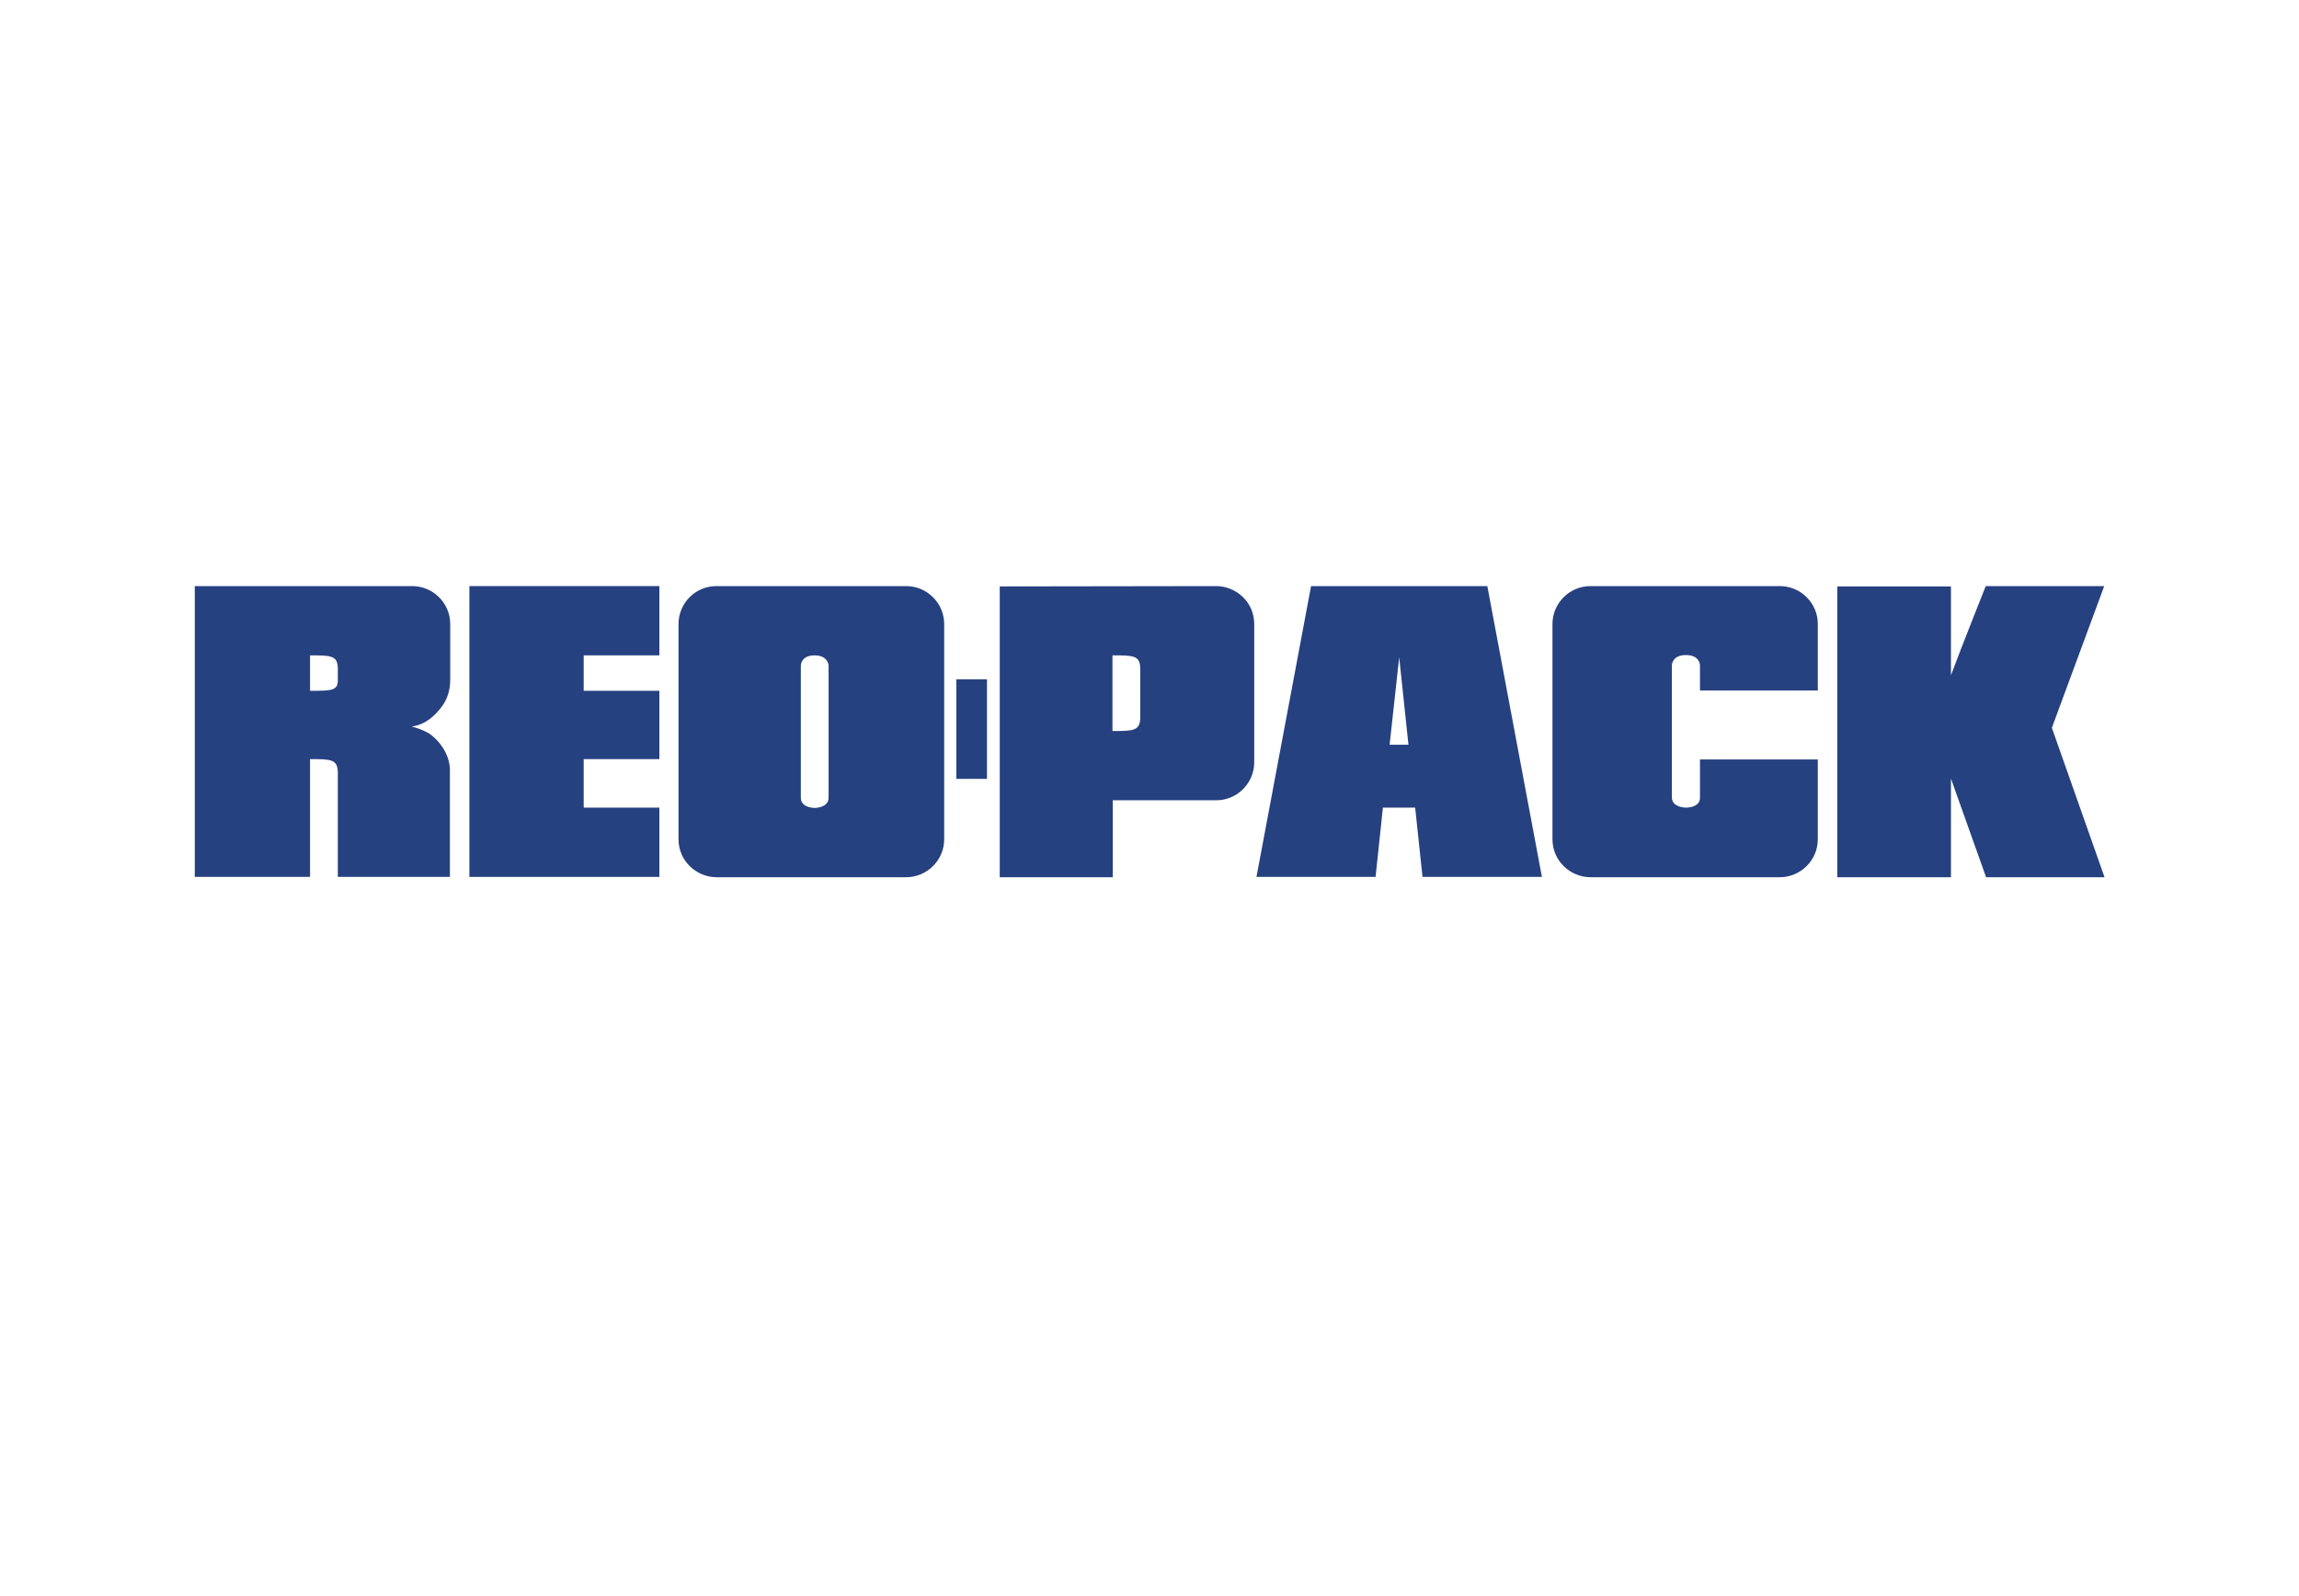
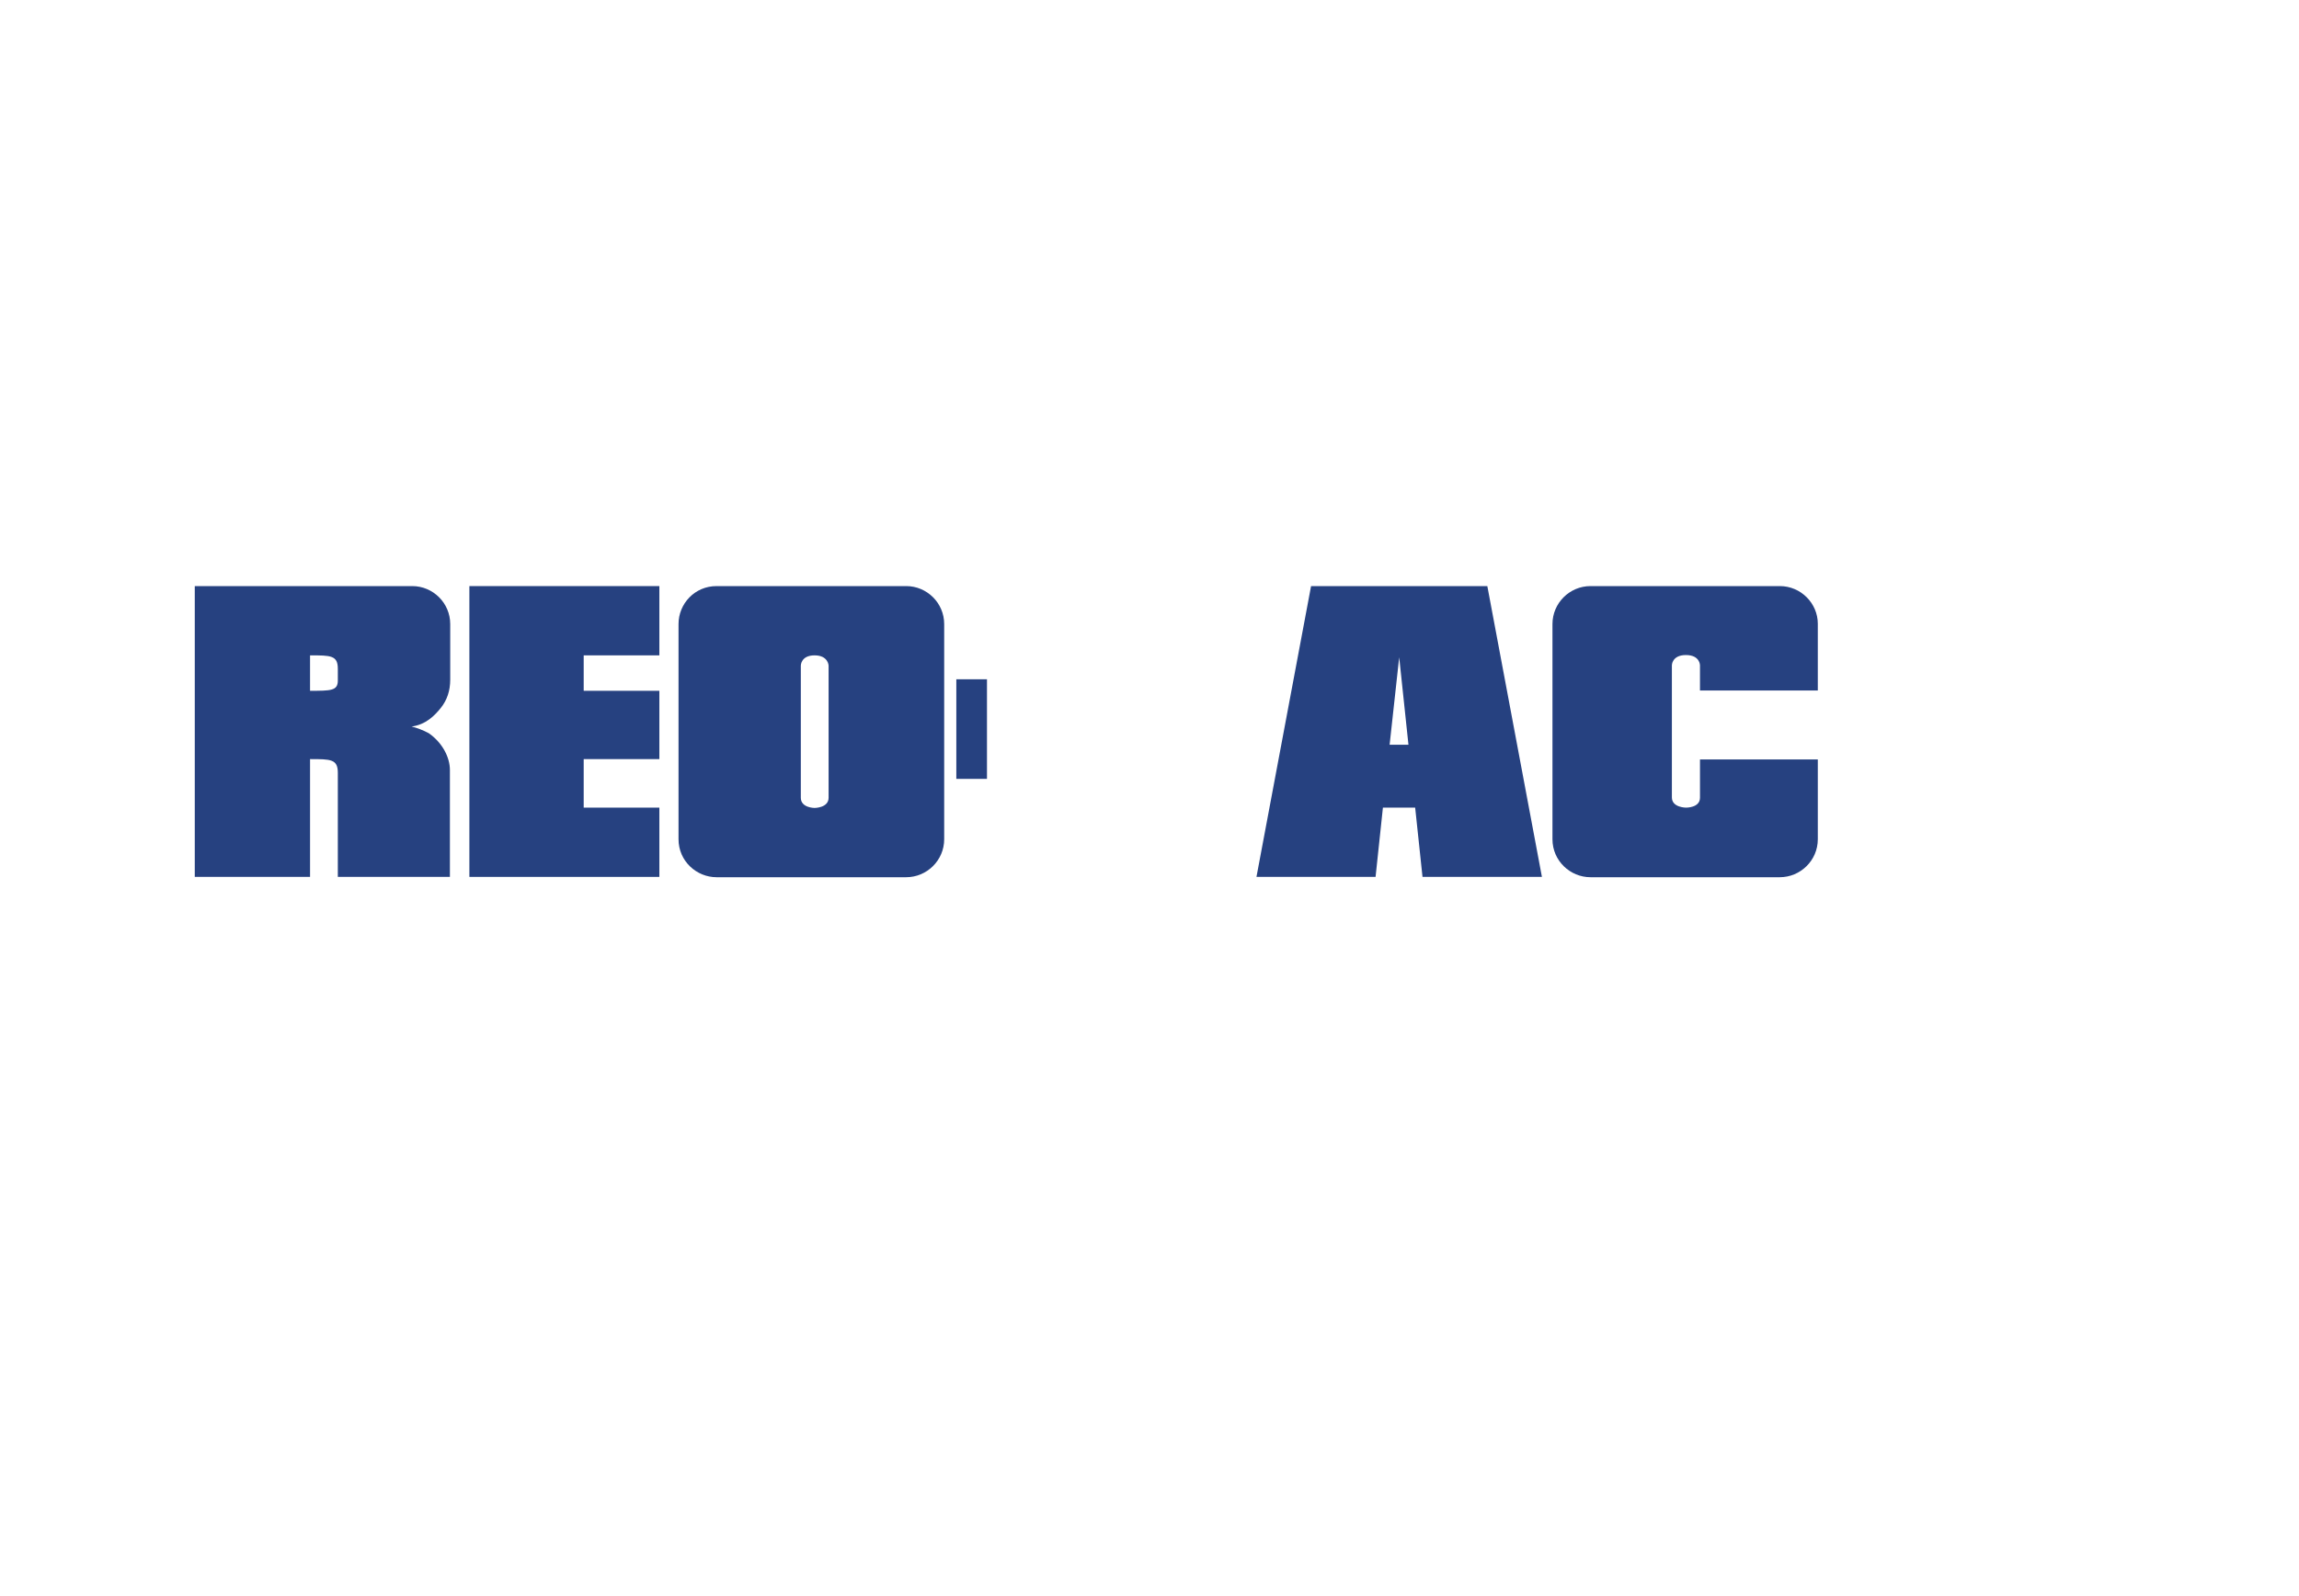
<svg xmlns="http://www.w3.org/2000/svg" version="1.1" id="Lag_1" x="0px" y="0px" viewBox="0 0 720 500" style="enable-background:new 0 0 720 500;" xml:space="preserve">
  <style type="text/css">
	.st0{fill:#2A4475;}
	.st1{clip-path:url(#SVGID_00000087388650072973710560000000252450240877767560_);fill:#2A4475;}
	.st2{fill:#244486;}
	.st3{fill:none;}
	.st4{fill:#FFFFFF;}
	.st5{fill:#F3492B;}
	.st6{clip-path:url(#SVGID_00000124843302049375833640000013713449893056467085_);fill:#001B35;}
	.st7{fill-rule:evenodd;clip-rule:evenodd;fill:#001B35;}
	.st8{fill:#C10E1A;}
	.st9{fill:#284880;}
	.st10{fill:#569869;}
	.st11{fill:#FDFDFD;}
	.st12{fill:#222221;}
	.st13{fill:#E1A31A;}
	.st14{fill:#3B61A6;}
	.st15{fill:#FAFCFC;}
	.st16{fill:#049999;}
	.st17{fill:#029898;}
	.st18{fill:#7A7A79;}
	.st19{fill:#231815;}
	.st20{fill:#0096DF;}
	.st21{fill:#6F2594;}
	.st22{fill:#D06CA4;}
	.st23{fill:#A761AA;}
	.st24{fill:#CE66A0;}
	.st25{fill:#CA5B99;}
	.st26{fill:#CC619D;}
	.st27{fill:#AB67AC;}
	.st28{fill:#B06DAF;}
	.st29{fill:#AC0866;}
	.st30{fill:#80298F;}
	.st31{fill:#C44B8F;}
	.st32{fill:#C65193;}
	.st33{fill:#A059A7;}
	.st34{fill:#C95696;}
	.st35{fill:#D476AA;}
	.st36{fill:#C24189;}
	.st37{fill:#7E278F;}
	.st38{fill:#C85D9A;}
	.st39{fill:#9B53A4;}
	.st40{fill:#B46FB0;}
	.st41{fill:#C03B86;}
	.st42{fill:#D271A7;}
	.st43{fill:#C3468C;}
	.st44{fill:#C4498E;}
	.st45{fill:#A90061;}
	.st46{fill:#A25CA8;}
	.st47{fill:#AD68AD;}
	.st48{fill:#D67CAE;}
	.st49{fill:#BD3984;}
	.st50{fill:#C45393;}
	.st51{fill:#B31D73;}
	.st52{fill:#BA77B3;}
	.st53{fill:#BA2F7F;}
	.st54{fill:#C24A8E;}
	.st55{fill:#C64E92;}
	.st56{fill:#C65997;}
	.st57{fill:#A90161;}
	.st58{fill:#C14289;}
	.st59{fill:#B82B7C;}
	.st60{fill:#B62378;}
	.st61{fill:#C03E87;}
	.st62{fill:#A660A9;}
	.st63{fill:#A90162;}
	.st64{fill:#BF4289;}
	.st65{fill:#AA0262;}
	.st66{fill:#D880B0;}
	.st67{fill:#974EA2;}
	.st68{fill:#AF156F;}
	.st69{fill:#C85294;}
	.st70{fill:#D983B3;}
	.st71{fill:#CA5797;}
	.st72{fill:#BE7CB5;}
	.st73{fill:#AD0D68;}
	.st74{fill:#AA0363;}
	.st75{fill:#A90262;}
	.st76{fill:#BE3783;}
	.st77{fill:#AF116B;}
	.st78{fill:#C381B8;}
	.st79{fill:#BD3481;}
	.st80{fill:#BF85BB;}
	.st81{fill:#AA0463;}
	.st82{fill:#BE7DB5;}
	.st83{fill:#954B9F;}
	.st84{fill:#8E1178;}
	.st85{fill:#CD6EA4;}
	.st86{fill:#A90464;}
	.st87{fill:#B674B2;}
	.st88{fill:#961679;}
	.st89{fill:#A15BA7;}
	.st90{fill:#862D90;}
	.st91{fill:#CB94C2;}
	.st92{fill:#CA659E;}
	.st93{fill:#B82E7F;}
	.st94{fill:#FFFDFD;}
	.st95{fill:#A964AB;}
	.st96{fill:#B32278;}
	.st97{fill:#B62A7D;}
	.st98{fill:#A90866;}
	.st99{fill:#AD0F6B;}
	.st100{fill:#9B2582;}
	.st101{fill:#98187A;}
	.st102{fill:#980F73;}
	.st103{fill:#AA0D6A;}
	.st104{fill:#AC146E;}
	.st105{fill:#FDFCFD;}
	.st106{fill:#B01A73;}
	.st107{fill:#AE1B73;}
	.st108{fill:#AB0A68;}
	.st109{fill:#A1388D;}
	.st110{fill:#CC6AA1;}
	.st111{fill:#A64494;}
	.st112{fill:#CEA5CE;}
	.st113{fill:#AD549E;}
	.st114{fill:#B02378;}
	.st115{fill:#920E74;}
	.st116{fill:#A90A68;}
	.st117{fill:#AA0766;}
	.st118{fill:#C88EBF;}
	.st119{fill:#9E1273;}
	.st120{fill:#AB0866;}
	.st121{fill:#BA7AB5;}
	.st122{fill:#971D7E;}
	.st123{fill:#AE1871;}
	.st124{fill:#AC116D;}
	.st125{fill:#C488BC;}
	.st126{fill:#BD7FB7;}
	.st127{fill:#C082B9;}
	.st128{fill:#AB2A80;}
	.st129{fill:#AC3587;}
	.st130{fill:#AE408F;}
	.st131{fill:#B14A95;}
	.st132{fill:#B4579D;}
	.st133{fill:#AC2F82;}
	.st134{fill:#AB1F78;}
	.st135{fill:#A9116E;}
	.st136{fill:#AE116C;}
	.st137{fill:#B2599F;}
	.st138{fill:#B661A4;}
	.st139{fill:#B96AAA;}
	.st140{fill:#BD7AB4;}
	.st141{fill:#C185BB;}
	.st142{fill:#C692C3;}
	.st143{fill:#D2AFD4;}
	.st144{fill:#CB9ECA;}
	.st145{fill:#D8B8D9;}
	.st146{fill:#B3297C;}
	.st147{fill:#B63180;}
	.st148{fill:#C38CBF;}
	.st149{fill:#9F1A79;}
	.st150{fill:#9C2480;}
	.st151{fill:#B31F74;}
	.st152{fill:#9F2F87;}
	.st153{fill:#B14F99;}
	.st154{fill:#BA72AF;}
	.st155{fill:#D6B8D9;}
	.st156{fill:#E0CAE3;}
	.st157{fill:#DBC1DE;}
	.st158{fill:#E2CAE2;}
	.st159{fill:#E5D4E8;}
	.st160{fill:#B62679;}
	.st161{fill:#A4267F;}
	.st162{fill:#BD3C85;}
	.st163{fill:#B92F7E;}
	.st164{fill:#A4368A;}
	.st165{fill:#EBDEEE;}
	.st166{fill:#A72F85;}
	.st167{fill:#C34E90;}
	.st168{fill:#AB4895;}
	.st169{fill:#AB3F8E;}
	.st170{fill:#A9398A;}
	.st171{fill:#F1E7F2;}
	.st172{fill:#AF539C;}
	.st173{fill:#B25BA1;}
	.st174{fill:#B565A7;}
	.st175{fill-rule:evenodd;clip-rule:evenodd;}
	.st176{fill-rule:evenodd;clip-rule:evenodd;fill:#F0F0F1;}
	.st177{fill-rule:evenodd;clip-rule:evenodd;fill:#E7E8E9;}
	.st178{fill-rule:evenodd;clip-rule:evenodd;fill:#DEDFE0;}
	.st179{fill-rule:evenodd;clip-rule:evenodd;fill:#D6D7D8;}
	.st180{fill-rule:evenodd;clip-rule:evenodd;fill:#CDCED0;}
	.st181{fill-rule:evenodd;clip-rule:evenodd;fill:#C5C6C8;}
	.st182{fill-rule:evenodd;clip-rule:evenodd;fill:#BCBEC0;}
	.st183{fill-rule:evenodd;clip-rule:evenodd;fill:#B4B5B7;}
	.st184{fill-rule:evenodd;clip-rule:evenodd;fill:#ABADAF;}
	.st185{fill-rule:evenodd;clip-rule:evenodd;fill:#A3A5A7;}
	.st186{fill-rule:evenodd;clip-rule:evenodd;fill:#9B9D9F;}
	.st187{fill-rule:evenodd;clip-rule:evenodd;fill:#939597;}
	.st188{fill-rule:evenodd;clip-rule:evenodd;fill:#8C8D90;}
	.st189{fill-rule:evenodd;clip-rule:evenodd;fill:#86888A;}
	.st190{fill-rule:evenodd;clip-rule:evenodd;fill:#808082;}
	.st191{fill-rule:evenodd;clip-rule:evenodd;fill:#787A7C;}
	.st192{fill-rule:evenodd;clip-rule:evenodd;fill:#717274;}
	.st193{fill-rule:evenodd;clip-rule:evenodd;fill:#696A6C;}
	.st194{fill-rule:evenodd;clip-rule:evenodd;fill:#616264;}
	.st195{fill-rule:evenodd;clip-rule:evenodd;fill:#59595B;}
	.st196{fill-rule:evenodd;clip-rule:evenodd;fill:#505052;}
	.st197{fill-rule:evenodd;clip-rule:evenodd;fill:#474749;}
	.st198{fill-rule:evenodd;clip-rule:evenodd;fill:#3B3B3C;}
	.st199{fill-rule:evenodd;clip-rule:evenodd;fill:#272728;}
	.st200{fill-rule:evenodd;clip-rule:evenodd;fill:#2360A4;}
	.st201{fill-rule:evenodd;clip-rule:evenodd;fill:#2560A4;}
	.st202{fill-rule:evenodd;clip-rule:evenodd;fill:#2561A5;}
	.st203{fill-rule:evenodd;clip-rule:evenodd;fill:#2762A5;}
	.st204{fill-rule:evenodd;clip-rule:evenodd;fill:#2763A6;}
	.st205{fill-rule:evenodd;clip-rule:evenodd;fill:#2963A6;}
	.st206{fill-rule:evenodd;clip-rule:evenodd;fill:#2C63A6;}
	.st207{fill-rule:evenodd;clip-rule:evenodd;fill:#2C64A7;}
	.st208{fill-rule:evenodd;clip-rule:evenodd;fill:#2E64A7;}
	.st209{fill-rule:evenodd;clip-rule:evenodd;fill:#2F65A8;}
	.st210{fill-rule:evenodd;clip-rule:evenodd;fill:#3166A9;}
	.st211{fill-rule:evenodd;clip-rule:evenodd;fill:#3367A9;}
	.st212{fill-rule:evenodd;clip-rule:evenodd;fill:#3568AA;}
	.st213{fill-rule:evenodd;clip-rule:evenodd;fill:#3868AA;}
	.st214{fill-rule:evenodd;clip-rule:evenodd;fill:#3A69AB;}
	.st215{fill-rule:evenodd;clip-rule:evenodd;fill:#3C6BAC;}
	.st216{fill-rule:evenodd;clip-rule:evenodd;fill:#3E6BAC;}
	.st217{fill-rule:evenodd;clip-rule:evenodd;fill:#406BAC;}
	.st218{fill-rule:evenodd;clip-rule:evenodd;fill:#406CAD;}
	.st219{fill-rule:evenodd;clip-rule:evenodd;fill:#426DAD;}
	.st220{fill-rule:evenodd;clip-rule:evenodd;fill:#416EAD;}
	.st221{fill-rule:evenodd;clip-rule:evenodd;fill:#436EAD;}
	.st222{fill-rule:evenodd;clip-rule:evenodd;fill:#456EAD;}
	.st223{fill-rule:evenodd;clip-rule:evenodd;fill:#456FAE;}
	.st224{fill-rule:evenodd;clip-rule:evenodd;fill:#4770AE;}
	.st225{fill-rule:evenodd;clip-rule:evenodd;fill:#4971AF;}
	.st226{fill-rule:evenodd;clip-rule:evenodd;fill:#4B71AF;}
	.st227{fill-rule:evenodd;clip-rule:evenodd;fill:#4B73B0;}
	.st228{fill-rule:evenodd;clip-rule:evenodd;fill:#4D73B0;}
	.st229{fill-rule:evenodd;clip-rule:evenodd;fill:#4F74B1;}
	.st230{fill-rule:evenodd;clip-rule:evenodd;fill:#5175B1;}
	.st231{fill-rule:evenodd;clip-rule:evenodd;fill:#5276B2;}
	.st232{fill-rule:evenodd;clip-rule:evenodd;fill:#5476B2;}
	.st233{fill-rule:evenodd;clip-rule:evenodd;fill:#5478B3;}
	.st234{fill-rule:evenodd;clip-rule:evenodd;fill:#5678B3;}
	.st235{fill-rule:evenodd;clip-rule:evenodd;fill:#5779B5;}
	.st236{fill-rule:evenodd;clip-rule:evenodd;fill:#597AB6;}
	.st237{fill-rule:evenodd;clip-rule:evenodd;fill:#5A7BB6;}
	.st238{fill-rule:evenodd;clip-rule:evenodd;fill:#5C7CB7;}
	.st239{fill-rule:evenodd;clip-rule:evenodd;fill:#5E7DB7;}
	.st240{fill-rule:evenodd;clip-rule:evenodd;fill:#5E7EB8;}
	.st241{fill-rule:evenodd;clip-rule:evenodd;fill:#607EB8;}
	.st242{fill-rule:evenodd;clip-rule:evenodd;fill:#617FB8;}
	.st243{fill-rule:evenodd;clip-rule:evenodd;fill:#6280B9;}
	.st244{fill-rule:evenodd;clip-rule:evenodd;fill:#6380B9;}
	.st245{fill-rule:evenodd;clip-rule:evenodd;fill:#6581BA;}
	.st246{fill-rule:evenodd;clip-rule:evenodd;fill:#6782BA;}
	.st247{fill-rule:evenodd;clip-rule:evenodd;fill:#6983BB;}
	.st248{fill-rule:evenodd;clip-rule:evenodd;fill:#6A85BD;}
	.st249{fill-rule:evenodd;clip-rule:evenodd;fill:#6C85BD;}
	.st250{fill-rule:evenodd;clip-rule:evenodd;fill:#6E87BE;}
	.st251{fill-rule:evenodd;clip-rule:evenodd;fill:#7089BF;}
	.st252{fill-rule:evenodd;clip-rule:evenodd;fill:#7189BF;}
	.st253{fill-rule:evenodd;clip-rule:evenodd;fill:#738BC0;}
	.st254{fill-rule:evenodd;clip-rule:evenodd;fill:#758CC0;}
	.st255{fill-rule:evenodd;clip-rule:evenodd;fill:#778EC1;}
	.st256{fill-rule:evenodd;clip-rule:evenodd;fill:#788EC1;}
	.st257{fill-rule:evenodd;clip-rule:evenodd;fill:#7A91C4;}
	.st258{fill-rule:evenodd;clip-rule:evenodd;fill:#7B91C4;}
	.st259{fill-rule:evenodd;clip-rule:evenodd;fill:#7D92C4;}
	.st260{fill-rule:evenodd;clip-rule:evenodd;fill:#7D93C5;}
	.st261{fill-rule:evenodd;clip-rule:evenodd;fill:#7F94C6;}
	.st262{fill-rule:evenodd;clip-rule:evenodd;fill:#7F95C7;}
	.st263{fill-rule:evenodd;clip-rule:evenodd;fill:#8096C7;}
	.st264{fill-rule:evenodd;clip-rule:evenodd;fill:#8196C7;}
	.st265{fill-rule:evenodd;clip-rule:evenodd;fill:#8298C8;}
	.st266{fill-rule:evenodd;clip-rule:evenodd;fill:#8398C8;}
	.st267{fill-rule:evenodd;clip-rule:evenodd;fill:#8599C8;}
	.st268{fill-rule:evenodd;clip-rule:evenodd;fill:#859AC9;}
	.st269{fill-rule:evenodd;clip-rule:evenodd;fill:#879BC9;}
	.st270{fill-rule:evenodd;clip-rule:evenodd;fill:#899BCA;}
	.st271{fill-rule:evenodd;clip-rule:evenodd;fill:#899DCB;}
	.st272{fill-rule:evenodd;clip-rule:evenodd;fill:#8B9DCB;}
	.st273{fill-rule:evenodd;clip-rule:evenodd;fill:#8B9FCC;}
	.st274{fill-rule:evenodd;clip-rule:evenodd;fill:#8D9FCC;}
	.st275{fill-rule:evenodd;clip-rule:evenodd;fill:#8EA0CC;}
	.st276{fill-rule:evenodd;clip-rule:evenodd;fill:#8FA1CD;}
	.st277{fill-rule:evenodd;clip-rule:evenodd;fill:#90A2CD;}
	.st278{fill-rule:evenodd;clip-rule:evenodd;fill:#93A4CF;}
	.st279{fill-rule:evenodd;clip-rule:evenodd;fill:#94A6D0;}
	.st280{fill-rule:evenodd;clip-rule:evenodd;fill:#96A6D1;}
	.st281{fill-rule:evenodd;clip-rule:evenodd;fill:#98A8D2;}
	.st282{fill-rule:evenodd;clip-rule:evenodd;fill:#9AA9D2;}
	.st283{fill-rule:evenodd;clip-rule:evenodd;fill:#9CABD3;}
	.st284{fill-rule:evenodd;clip-rule:evenodd;fill:#9EAED5;}
	.st285{fill-rule:evenodd;clip-rule:evenodd;fill:#A0AED5;}
	.st286{fill-rule:evenodd;clip-rule:evenodd;fill:#A2B0D6;}
	.st287{fill-rule:evenodd;clip-rule:evenodd;fill:#A4B3D7;}
	.st288{fill-rule:evenodd;clip-rule:evenodd;fill:#A6B3D8;}
	.st289{fill-rule:evenodd;clip-rule:evenodd;fill:#A8B6D9;}
	.st290{fill-rule:evenodd;clip-rule:evenodd;fill:#AAB7D9;}
	.st291{fill-rule:evenodd;clip-rule:evenodd;fill:#ABB8DA;}
	.st292{fill-rule:evenodd;clip-rule:evenodd;fill:#ADB9DA;}
	.st293{fill-rule:evenodd;clip-rule:evenodd;fill:#AFBADA;}
	.st294{fill-rule:evenodd;clip-rule:evenodd;fill:#AFBBDC;}
	.st295{fill-rule:evenodd;clip-rule:evenodd;fill:#B1BCDC;}
	.st296{fill-rule:evenodd;clip-rule:evenodd;fill:#B3BEDD;}
	.st297{fill-rule:evenodd;clip-rule:evenodd;fill:#B5BFDD;}
	.st298{fill-rule:evenodd;clip-rule:evenodd;fill:#B8C2DF;}
	.st299{fill-rule:evenodd;clip-rule:evenodd;fill:#BAC2DF;}
	.st300{fill-rule:evenodd;clip-rule:evenodd;fill:#BAC4E0;}
	.st301{fill-rule:evenodd;clip-rule:evenodd;fill:#BCC5E0;}
	.st302{fill-rule:evenodd;clip-rule:evenodd;fill:#C0CAE4;}
	.st303{fill-rule:evenodd;clip-rule:evenodd;fill:#C2CAE4;}
	.st304{fill-rule:evenodd;clip-rule:evenodd;fill:#C5CDE6;}
	.st305{fill-rule:evenodd;clip-rule:evenodd;fill:#C7CEE6;}
	.st306{fill-rule:evenodd;clip-rule:evenodd;fill:#C7D0E7;}
	.st307{fill-rule:evenodd;clip-rule:evenodd;fill:#C9D0E7;}
	.st308{fill-rule:evenodd;clip-rule:evenodd;fill:#CCD1E7;}
	.st309{fill-rule:evenodd;clip-rule:evenodd;fill:#CCD3E9;}
	.st310{fill-rule:evenodd;clip-rule:evenodd;fill:#CED4E9;}
	.st311{fill-rule:evenodd;clip-rule:evenodd;fill:#CFD6EA;}
	.st312{fill-rule:evenodd;clip-rule:evenodd;fill:#D1D7EA;}
	.st313{fill-rule:evenodd;clip-rule:evenodd;fill:#D3D8EA;}
	.st314{fill-rule:evenodd;clip-rule:evenodd;fill:#D3D9EC;}
	.st315{fill-rule:evenodd;clip-rule:evenodd;fill:#D5DAEC;}
	.st316{fill-rule:evenodd;clip-rule:evenodd;fill:#D6DCED;}
	.st317{fill-rule:evenodd;clip-rule:evenodd;fill:#D8DDED;}
	.st318{fill-rule:evenodd;clip-rule:evenodd;fill:#DADEED;}
	.st319{fill-rule:evenodd;clip-rule:evenodd;fill:#DBE0EF;}
	.st320{fill-rule:evenodd;clip-rule:evenodd;fill:#DDE1EF;}
	.st321{fill-rule:evenodd;clip-rule:evenodd;fill:#DADBDC;}
	.st322{fill-rule:evenodd;clip-rule:evenodd;fill:#D8D9DA;}
	.st323{fill-rule:evenodd;clip-rule:evenodd;fill:#D4D5D6;}
	.st324{fill-rule:evenodd;clip-rule:evenodd;fill:#D2D3D4;}
	.st325{fill-rule:evenodd;clip-rule:evenodd;fill:#CFD0D2;}
	.st326{fill-rule:evenodd;clip-rule:evenodd;fill:#CBCCCE;}
	.st327{fill-rule:evenodd;clip-rule:evenodd;fill:#C9CACC;}
	.st328{fill-rule:evenodd;clip-rule:evenodd;fill:#C7C8CA;}
	.st329{fill-rule:evenodd;clip-rule:evenodd;fill:#C3C4C6;}
	.st330{fill-rule:evenodd;clip-rule:evenodd;fill:#C0C2C4;}
	.st331{fill-rule:evenodd;clip-rule:evenodd;fill:#BEC0C2;}
	.st332{fill-rule:evenodd;clip-rule:evenodd;fill:#BABBBE;}
	.st333{fill-rule:evenodd;clip-rule:evenodd;fill:#B8B9BB;}
	.st334{fill-rule:evenodd;clip-rule:evenodd;fill:#B6B7B9;}
	.st335{fill-rule:evenodd;clip-rule:evenodd;fill:#B2B3B5;}
	.st336{fill-rule:evenodd;clip-rule:evenodd;fill:#AFB1B3;}
	.st337{fill-rule:evenodd;clip-rule:evenodd;fill:#ADAFB1;}
	.st338{fill-rule:evenodd;clip-rule:evenodd;fill:#A9ABAD;}
	.st339{fill-rule:evenodd;clip-rule:evenodd;fill:#A7A9AB;}
	.st340{fill-rule:evenodd;clip-rule:evenodd;fill:#A5A7A9;}
	.st341{fill-rule:evenodd;clip-rule:evenodd;fill:#A1A3A5;}
	.st342{fill-rule:evenodd;clip-rule:evenodd;fill:#9FA1A3;}
	.st343{fill-rule:evenodd;clip-rule:evenodd;fill:#9D9FA1;}
	.st344{fill-rule:evenodd;clip-rule:evenodd;fill:#999B9D;}
	.st345{fill-rule:evenodd;clip-rule:evenodd;fill:#97999B;}
	.st346{fill-rule:evenodd;clip-rule:evenodd;fill:#959799;}
	.st347{fill-rule:evenodd;clip-rule:evenodd;fill:#919395;}
	.st348{fill-rule:evenodd;clip-rule:evenodd;fill:#909194;}
	.st349{fill-rule:evenodd;clip-rule:evenodd;fill:#8E8F92;}
	.st350{fill-rule:evenodd;clip-rule:evenodd;fill:#8A8B8E;}
	.st351{fill-rule:evenodd;clip-rule:evenodd;fill:#88898C;}
	.st352{fill-rule:evenodd;clip-rule:evenodd;fill:#848688;}
	.st353{fill-rule:evenodd;clip-rule:evenodd;fill:#828486;}
	.st354{fill-rule:evenodd;clip-rule:evenodd;fill:#818284;}
	.st355{fill-rule:evenodd;clip-rule:evenodd;fill:#7E7F81;}
	.st356{fill-rule:evenodd;clip-rule:evenodd;fill:#7C7D80;}
	.st357{fill-rule:evenodd;clip-rule:evenodd;fill:#7A7B7E;}
	.st358{fill-rule:evenodd;clip-rule:evenodd;fill:#76787A;}
	.st359{fill-rule:evenodd;clip-rule:evenodd;fill:#757678;}
	.st360{fill-rule:evenodd;clip-rule:evenodd;fill:#737476;}
	.st361{fill-rule:evenodd;clip-rule:evenodd;fill:#6F7072;}
	.st362{fill-rule:evenodd;clip-rule:evenodd;fill:#6D6E70;}
	.st363{fill-rule:evenodd;clip-rule:evenodd;fill:#6B6C6E;}
	.st364{fill-rule:evenodd;clip-rule:evenodd;fill:#67686A;}
	.st365{fill-rule:evenodd;clip-rule:evenodd;fill:#656668;}
	.st366{fill-rule:evenodd;clip-rule:evenodd;fill:#636466;}
	.st367{fill-rule:evenodd;clip-rule:evenodd;fill:#5F6062;}
	.st368{fill-rule:evenodd;clip-rule:evenodd;fill:#5D5E60;}
	.st369{fill-rule:evenodd;clip-rule:evenodd;fill:#5B5C5E;}
	.st370{fill-rule:evenodd;clip-rule:evenodd;fill:#575759;}
	.st371{fill-rule:evenodd;clip-rule:evenodd;fill:#555557;}
	.st372{fill-rule:evenodd;clip-rule:evenodd;fill:#525355;}
	.st373{fill-rule:evenodd;clip-rule:evenodd;fill:#4E4E50;}
	.st374{fill-rule:evenodd;clip-rule:evenodd;fill:#4C4C4E;}
	.st375{fill-rule:evenodd;clip-rule:evenodd;fill:#4A494B;}
	.st376{fill-rule:evenodd;clip-rule:evenodd;fill:#454546;}
	.st377{fill-rule:evenodd;clip-rule:evenodd;fill:#434244;}
	.st378{fill-rule:evenodd;clip-rule:evenodd;fill:#3F3F40;}
	.st379{fill-rule:evenodd;clip-rule:evenodd;fill:#363637;}
	.st380{fill-rule:evenodd;clip-rule:evenodd;fill:#323132;}
	.st381{fill-rule:evenodd;clip-rule:evenodd;fill:#2D2C2D;}
	.st382{fill-rule:evenodd;clip-rule:evenodd;fill:#212122;}
	.st383{fill-rule:evenodd;clip-rule:evenodd;fill:#1B1B1B;}
	.st384{fill-rule:evenodd;clip-rule:evenodd;fill:#131313;}
	.st385{fill:#DCE2E6;}
	.st386{fill:#F4B000;}
	.st387{fill:#080808;}
	.st388{fill:#213246;}
	.st389{fill:#020202;}
	.st390{fill:#FDFDFC;}
	.st391{fill:#F3A508;}
	.st392{fill:#F4A504;}
	.st393{fill:#C00E20;}
	.st394{fill:#EC8007;}
	.st395{fill:#B69236;}
	.st396{fill:#1E1D19;}
	.st397{fill:#907A42;}
	.st398{fill:#B8943B;}
	.st399{fill:#CFB06E;}
	.st400{fill:#D3B473;}
	.st401{fill:#AF9458;}
	.st402{fill:#A1884F;}
	.st403{fill:#C4A86E;}
	.st404{fill:#B0955A;}
	.st405{fill:#9F8750;}
	.st406{fill:#BA9D5E;}
	.st407{fill:#AB9156;}
	.st408{fill:#BFA161;}
	.st409{fill:#A58B50;}
	.st410{fill:#A98F54;}
	.st411{fill:#8F7A42;}
	.st412{fill:#C2A462;}
	.st413{fill:#B79B5D;}
	.st414{fill:#D4B473;}
	.st415{fill:#968048;}
	.st416{fill:#B9953B;}
	.st417{fill:#C8A75E;}
	.st418{fill:#D3B16D;}
	.st419{fill:#BF9B45;}
	.st420{fill:#C7A55A;}
	.st421{fill:#8C8075;}
	.st422{fill:#C39F4C;}
	.st423{fill:#CFAE69;}
	.st424{fill:#FCE2B2;}
	.st425{fill:#C7A457;}
	.st426{fill:#EBCE99;}
	.st427{fill:#C5A251;}
	.st428{fill:#C9A860;}
	.st429{fill:#E0C284;}
	.st430{fill:#F0D4A2;}
	.st431{fill:#C7A558;}
	.st432{fill:#E3C893;}
	.st433{fill:#FAE0B0;}
	.st434{fill:#DBBC7C;}
	.st435{fill:#C6A457;}
	.st436{fill:#C6A456;}
	.st437{fill:#FBE2B2;}
	.st438{fill:#C9A85F;}
	.st439{fill:#E9CD97;}
	.st440{fill:#F7DDAD;}
	.st441{fill:#DBBB7A;}
	.st442{fill:#D5B980;}
	.st443{fill:#E5C890;}
	.st444{fill:#F8DEAE;}
	.st445{fill:#DFC082;}
	.st446{fill:#F0D4A1;}
	.st447{fill:#C6A355;}
	.st448{fill:#E3C589;}
	.st449{fill:#CEAE69;}
	.st450{fill:#CFAE6A;}
	.st451{fill:#E7CB94;}
	.st452{fill:#C8A860;}
	.st453{fill:#DEC082;}
	.st454{fill:#F4DAA9;}
	.st455{fill:#E9CD99;}
	.st456{fill:#C8A75F;}
	.st457{fill:#ECD09B;}
	.st458{fill:#F0D5A2;}
	.st459{fill:#EFD4A1;}
	.st460{fill:#F1D5A3;}
	.st461{fill:#DABB7B;}
	.st462{fill:#E4C68D;}
	.st463{fill:#F5DBA9;}
	.st464{fill:#F3D8A7;}
	.st465{fill:#E7CA93;}
	.st466{fill:#CDAD68;}
	.st467{fill:#EDD19C;}
	.st468{fill:#D5B472;}
	.st469{fill:#F9DEAE;}
	.st470{fill:#EED29F;}
	.st471{fill:#C9A861;}
	.st472{fill:#F3D8A6;}
	.st473{fill:#D4B36F;}
	.st474{fill:#C3A04E;}
	.st475{fill:#EED3A1;}
	.st476{fill:#E6C991;}
	.st477{fill:#B9953C;}
	.st478{fill:#F2D8A6;}
	.st479{fill:#C5A456;}
	.st480{fill:#D6B572;}
	.st481{fill:#D9BA7A;}
	.st482{fill:#F8DEAD;}
	.st483{fill:#E3C68C;}
	.st484{fill:#E4C995;}
	.st485{fill:#C5A355;}
	.st486{fill:#C29F4D;}
	.st487{fill:#DFC183;}
	.st488{fill:#D3B26F;}
	.st489{fill:#E6CB97;}
	.st490{fill:#EED29E;}
	.st491{fill:#F2D8A7;}
	.st492{fill:#E2C58C;}
	.st493{fill:#F5DBAA;}
	.st494{fill:#DABB7A;}
	.st495{fill:#C8A861;}
	.st496{fill:#DDBF82;}
	.st497{fill:#CEAD69;}
	.st498{fill:#D4B26F;}
	.st499{fill:#DEC184;}
	.st500{fill:#E7CC95;}
	.st501{fill:#DABA7A;}
	.st502{fill:#BD9A44;}
	.st503{fill:#C8A760;}
	.st504{fill:#F6DBAB;}
	.st505{fill:#E3C58B;}
	.st506{fill:#B39136;}
	.st507{fill:#BD9944;}
	.st508{fill:#C9AB67;}
	.st509{fill:#BB973F;}
	.st510{fill:#EACE98;}
	.st511{fill:#E7CA92;}
	.st512{fill:#D8BD87;}
	.st513{fill:#DDC38D;}
	.st514{fill:#E5C78D;}
	.st515{fill:#657635;}
	.st516{fill:#D2B06C;}
	.st517{fill:#C6A352;}
	.st518{fill:#D4B26D;}
	.st519{fill:#BB983F;}
	.st520{fill:#C6A455;}
	.st521{fill:#D8BD86;}
	.st522{fill:#DEBF80;}
	.st523{fill:#CBAA61;}
	.st524{fill:#EACE99;}
	.st525{fill:#E5C78E;}
	.st526{fill:#F4D8A7;}
	.st527{fill:#E3C994;}
	.st528{fill:#BF9B46;}
	.st529{fill:#BA963D;}
	.st530{fill:#F6DBAA;}
	.st531{fill:#E9CC96;}
	.st532{fill:#BB973E;}
	.st533{fill:#FDFFFF;}
	.st534{fill:#E8CB94;}
	.st535{fill:#ECCF9A;}
	.st536{fill:#C7A559;}
	.st537{fill:#F2D7A6;}
	.st538{fill:#EFD29F;}
	.st539{fill:#C5A252;}
	.st540{fill:#E7CB93;}
	.st541{fill:#C3A04F;}
	.st542{fill:#D9BD87;}
	.st543{fill:#D9B977;}
	.st544{fill:#FBE1B2;}
	.st545{fill:#C5A353;}
	.st546{fill:#F8DDAD;}
	.st547{fill:#DDC28D;}
	.st548{fill:#E4C78D;}
	.st549{fill:#D3B26D;}
	.st550{fill:#E4C68C;}
	.st551{fill:#EDD09C;}
	.st552{fill:#BE9A44;}
	.st553{fill:#D6B673;}
	.st554{fill:#D7B572;}
	.st555{fill:#ECCF9B;}
	.st556{fill:#F4D9A8;}
	.st557{fill:#E3C894;}
	.st558{fill:#D3B36F;}
	.st559{fill:#D5B471;}
	.st560{fill:#E4C78E;}
	.st561{fill:#F8DFAF;}
	.st562{fill:#DDBE80;}
	.st563{fill:#EED39F;}
	.st564{fill:#BE9A45;}
	.st565{fill:#C6A458;}
	.st566{fill:#F1D6A4;}
	.st567{fill:#C3A150;}
	.st568{fill:#E0C285;}
	.st569{fill:#C19E4B;}
	.st570{fill:#DABA7B;}
	.st571{fill:#DDC28C;}
	.st572{fill:#D5B87C;}
	.st573{fill:#EACE9A;}
	.st574{fill:#D5B36F;}
	.st575{fill:#DDC18B;}
	.st576{fill:#EBCF9B;}
	.st577{fill:#F7DCAC;}
	.st578{fill:#B8953C;}
	.st579{fill:#DBBC7D;}
	.st580{fill:#C2A04E;}
	.st581{fill:#F3D9A8;}
	.st582{fill:#E6CA93;}
	.st583{fill:#C5A357;}
	.st584{fill:#EDD29E;}
	.st585{fill:#DEBF81;}
	.st586{fill:#E0C387;}
	.st587{fill:#D6B573;}
	.st588{fill:#D9BB7B;}
	.st589{fill:#C7A75F;}
	.st590{fill:#E2C58B;}
	.st591{fill:#BD9A45;}
	.st592{fill:#C3D7D7;}
	.st593{fill:#D4E1E0;}
	.st594{fill:#AAA9A8;}
	.st595{fill:#969999;}
	.st596{fill:#9BA4A4;}
	.st597{fill:#ABB8B8;}
	.st598{fill:#CCE0DF;}
	.st599{fill:#C5D6D6;}
	.st600{fill:#C8F1F1;}
	.st601{fill:#C0E9E9;}
	.st602{fill:#C4A251;}
	.st603{fill:#CBA961;}
	.st604{fill:#C29F4C;}
	.st605{fill:#BA963C;}
	.st606{fill:#EED19D;}
	.st607{fill:#E2C488;}
	.st608{fill:#F9DFAF;}
	.st609{fill:#F6DBA9;}
	.st610{fill:#EDD09B;}
	.st611{fill:#D6BA81;}
	.st612{fill:#070605;}
	.st613{fill:#050404;}
	.st614{fill:#080908;}
	.st615{fill:#C3A04D;}
	.st616{fill:#FAFAF9;}
	.st617{fill:#E9CE99;}
	.st618{fill:#F5DAA9;}
	.st619{fill:#DBBB7B;}
	.st620{fill:#DEC38D;}
	.st621{fill:#D6B571;}
	.st622{fill:#CFAF6A;}
	.st623{fill:#C09C48;}
	.st624{fill:#CBAA65;}
	.st625{fill:#D2B16C;}
	.st626{fill:#D6B471;}
	.st627{fill:#E3C58C;}
	.st628{fill:#1C1F1A;}
	.st629{fill:#FCFCFD;}
	.st630{fill:#01993E;}
	.st631{fill:#2A3588;}
	.st632{clip-path:url(#SVGID_00000041266825985600565440000002097486791006678174_);}
	.st633{fill:#005486;}
	.st634{fill:none;stroke:#005486;stroke-width:1.18;stroke-linecap:round;stroke-miterlimit:10;}
	.st635{fill:#005486;stroke:#005486;stroke-miterlimit:10;}
	.st636{fill:#5DA357;}
	.st637{fill:#010101;}
	.st638{fill:#12285D;}
	.st639{fill:#162C5F;}
	.st640{fill:#FBFBFB;}
	.st641{fill:#060606;}
	.st642{fill:#AC1C25;}
	.st643{fill:#AC1A23;}
	.st644{fill:#8E1C36;}
	.st645{fill:#95B93A;}
	.st646{fill:#60873C;}
	.st647{fill:#D40032;}
	.st648{fill:#FEFEFE;}
	.st649{fill:#134A7C;}
	.st650{fill:#12497B;}
	.st651{fill:#334856;}
	.st652{fill:#26438D;}
	.st653{fill:#27458E;}
	.st654{fill:#FCFDFD;}
	.st655{fill:#FDFEFE;}
	.st656{fill:#69788E;}
	.st657{fill:#223462;}
	.st658{display:none;fill:#FFFFFF;}
	.st659{fill:#264180;}
	.st660{display:none;}
	.st661{display:inline;fill:#2B4C84;}
	.st662{fill:#F4D307;}
	.st663{fill-rule:evenodd;clip-rule:evenodd;fill:#1F1D21;}
	.st664{fill:#1F1D21;}
	.st665{fill:#2B4888;}
	.st666{fill:#9E1633;}
</style>
  <g>
-     <path class="st659" d="M610.9,211.8c3.3-8.9,11-28.2,11-28.2H659L642.6,228l16.5,46.8H622l-11-30.9v30.9h-35.6v-91.1h35.6V211.8z" />
    <path class="st659" d="M557.4,183.6c-3.7,0-59.3,0-59.3,0c-6.5,0-11.9,5.3-11.9,11.9v67.4c0,6.8,5.6,11.9,11.9,11.9   c0,0,57.2,0,59.3,0c6.4,0,11.9-5.2,11.9-11.9c0-5,0-25,0-25h-36.9c0,0,0,8.8,0,12S528,253,528,253s-4.4,0-4.4-3.2   c0-1.4,0-41.4,0-41.4s0-3.2,4.4-3.2c4.4,0,4.4,3.2,4.4,3.2v7.9h36.9c0,0,0-17.8,0-20.9C569.3,189,564,183.6,557.4,183.6z" />
    <polygon class="st659" points="206.5,205.3 182.8,205.3 182.8,216.4 206.5,216.4 206.5,237.8 182.8,237.8 182.8,253 206.5,253    206.5,274.7 147,274.7 147,183.6 206.5,183.6  " />
-     <path class="st659" d="M380.9,183.6c6,0,11.9,4.8,11.9,11.9c0,6.5,0,38.6,0,43.3c0,6.5-5.3,11.9-11.9,11.9c-2,0-32.4,0-32.4,0v24.1   h-35.4v-91.1L380.9,183.6z M348.4,205.3c0,1.9,0,20.9,0,23.7c6.5,0,8.7,0,8.7-4.3c0,0,0-13.6,0-15.2   C357.1,205.3,355,205.3,348.4,205.3z" />
    <path class="st659" d="M283.8,183.6c6.5,0,11.9,5.3,11.9,11.9c0,2.3,0,67.4,0,67.4c0,6.6-5.4,11.9-11.9,11.9c-4,0-59.4,0-59.4,0   c-6.2,0-11.9-5-11.9-11.9v-67.4c0-6.4,5.1-11.9,11.9-11.9H283.8z M255.1,205.3c-4.3,0-4.3,3.2-4.3,3.2c0,0.4,0,38.2,0,41.4   s4.3,3.2,4.3,3.2s4.4,0,4.4-3.2c0-1.5,0-41.4,0-41.4S259.4,205.3,255.1,205.3z" />
    <path class="st659" d="M129.1,183.6c6.5,0,11.9,5.3,11.9,11.9c0,1.7,0,13.9,0,17.4s-1,6.4-2.9,8.8c-1.9,2.4-4.7,5.3-9.2,5.9   c1.4,0.3,3.8,1.2,5.4,2.1c4.3,3,6.6,7.6,6.6,11.5c0,2.7,0,31.8,0,33.5h-35.1c0,0,0-28.4,0-32.6c0-4.3-2.2-4.3-8.7-4.3   c0,1.6,0,36.9,0,36.9H61v-91.1C61,183.6,122.6,183.6,129.1,183.6z M97.1,205.3c0,1.5,0,10.3,0,11.1c6.5,0,8.7,0,8.7-3.2   c0-1.8,0,0,0-3.7C105.8,205.3,103.6,205.3,97.1,205.3z" />
    <path class="st659" d="M482.9,274.7h-37.4l-2.3-21.7l-10.1,0l-2.3,21.7h-37.3l17.1-91.1h55.2L482.9,274.7z M438.2,205.9l-3,27.4   c1.7,0,4.2,0,5.9,0L438.2,205.9z" />
    <path class="st659" d="M309.1,244c0,0-6.1,0-9.6,0v-31.2h9.6V244z" />
  </g>
</svg>